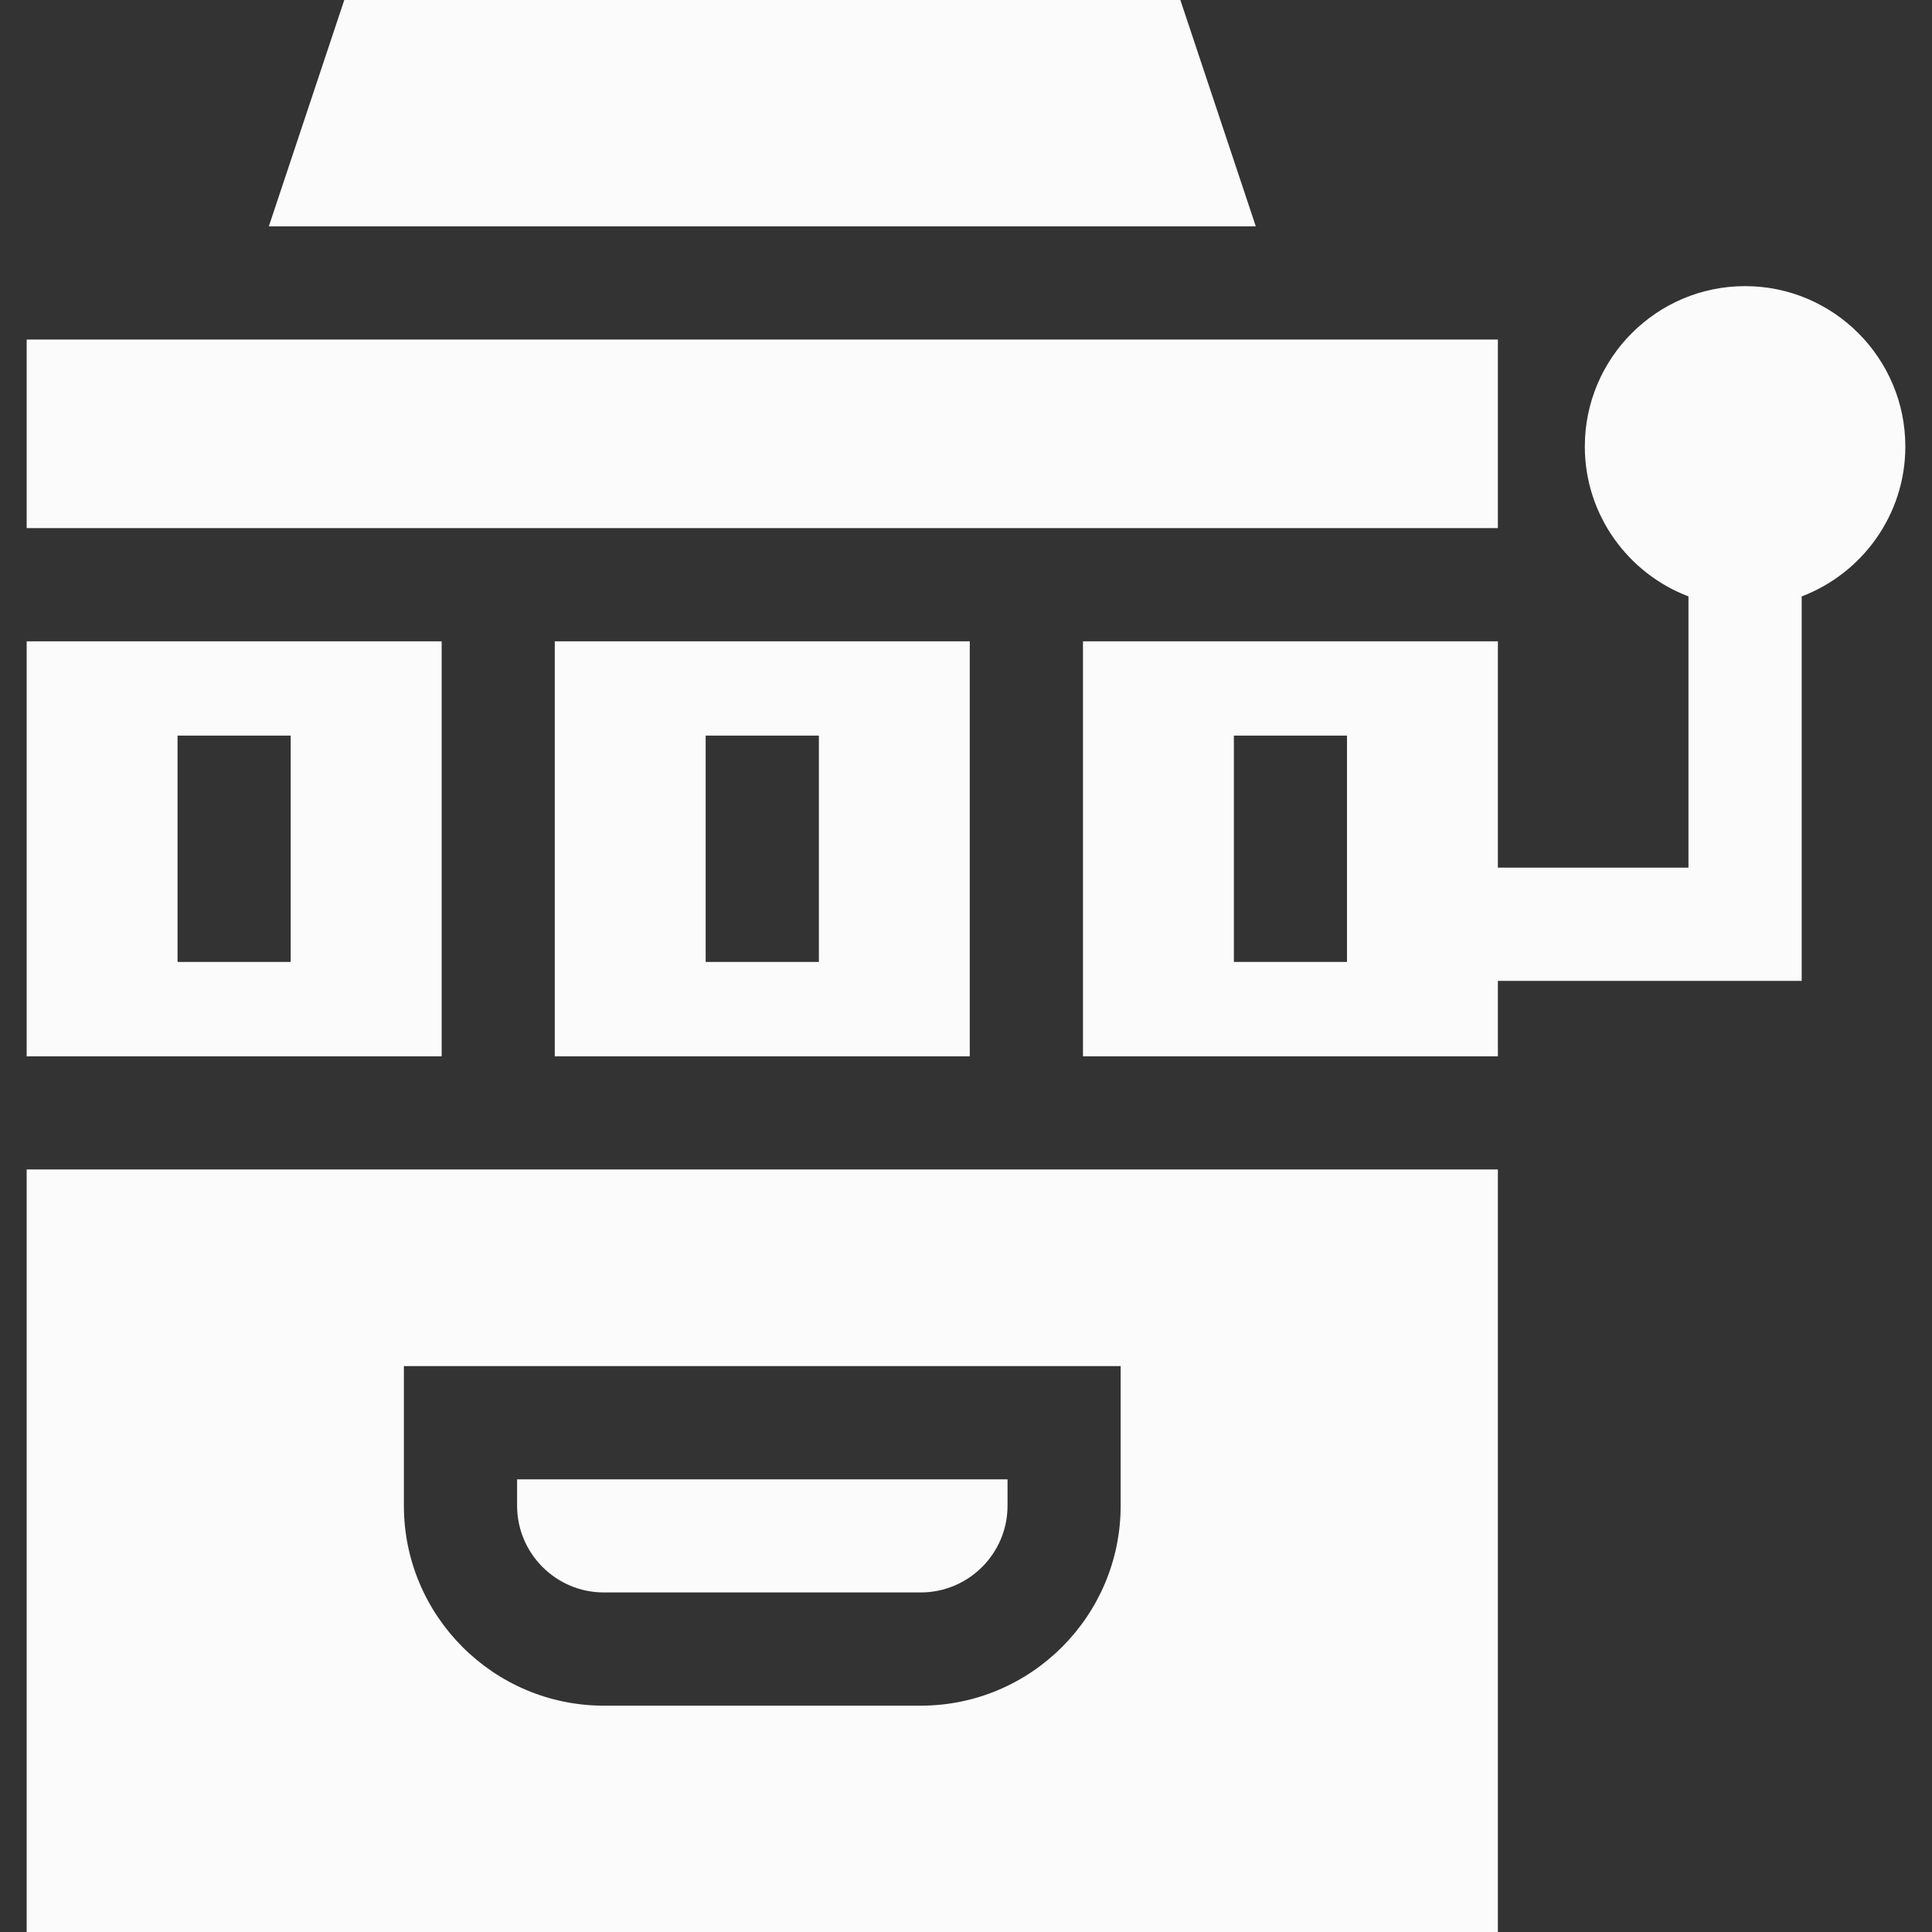
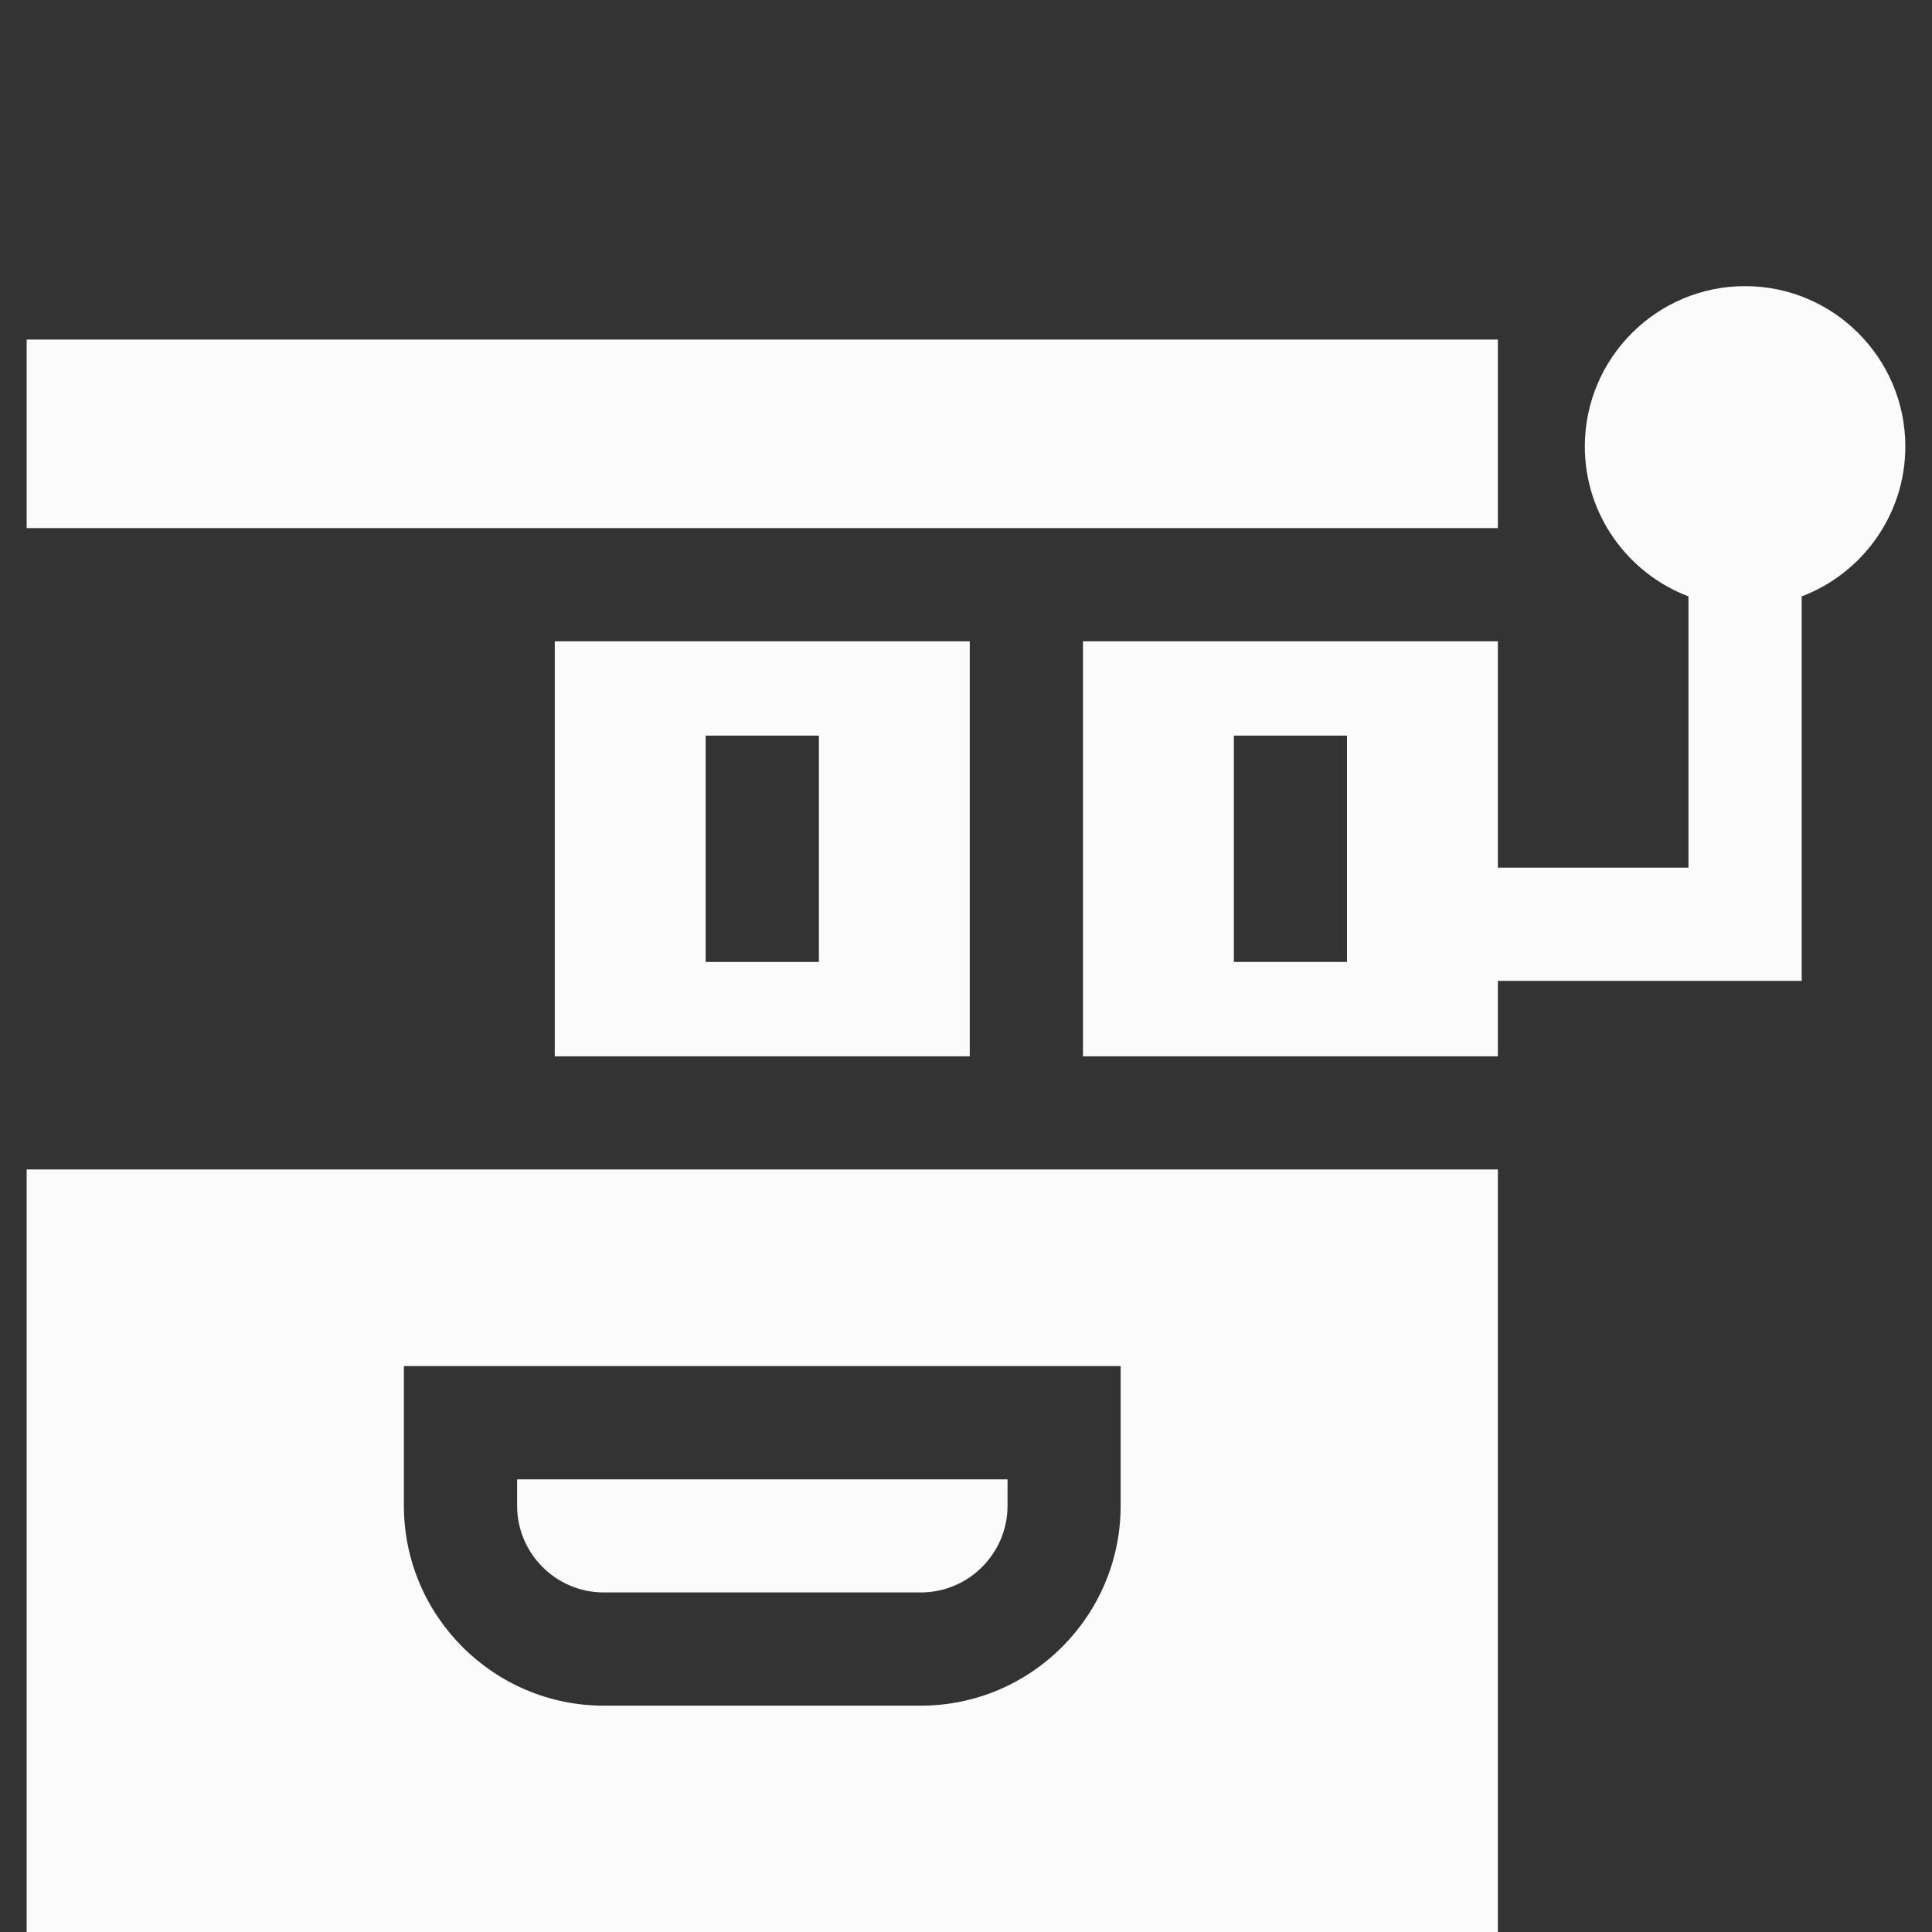
<svg xmlns="http://www.w3.org/2000/svg" width="20" height="20" viewBox="0 0 20 20" fill="none">
  <rect x="0" y="0" width="20" height="20" fill="#333333" stroke="none" />
  <path d="M0.276 20H15.506V12.106H0.276V20ZM11.601 14.142V15.587C11.601 16.728 10.673 17.657 9.531 17.657H6.251C5.11 17.657 4.181 16.728 4.181 15.587V14.142H11.601Z" fill="#FBFBFB" />
  <path d="M0.276 3.515H15.506V5.467H0.276V3.515Z" fill="#FBFBFB" />
  <path d="M6.251 16.485H9.531C10.027 16.485 10.43 16.082 10.43 15.587V15.314H5.353V15.587C5.353 16.082 5.756 16.485 6.251 16.485Z" fill="#FBFBFB" />
  <path d="M5.743 6.639V10.935H10.039V6.639H5.743ZM7.305 9.958V7.615H8.477V9.958H7.305Z" fill="#FBFBFB" />
-   <path d="M4.572 6.639H0.276V10.935H4.572V6.639ZM1.838 9.958V7.615H3.009V9.958H1.838Z" fill="#FBFBFB" />
  <path d="M18.065 2.962C17.15 2.962 16.406 3.707 16.406 4.622C16.406 5.33 16.853 5.936 17.479 6.174V8.982H15.506V6.639H11.211V10.935H15.506V10.154H18.651V6.174C19.277 5.936 19.724 5.33 19.724 4.622C19.724 3.707 18.98 2.962 18.065 2.962ZM13.944 9.958H12.773V7.615H13.944V9.958Z" fill="#FBFBFB" />
-   <path d="M12.219 0H3.564L2.783 2.343H13L12.219 0Z" fill="#FBFBFB" />
</svg>